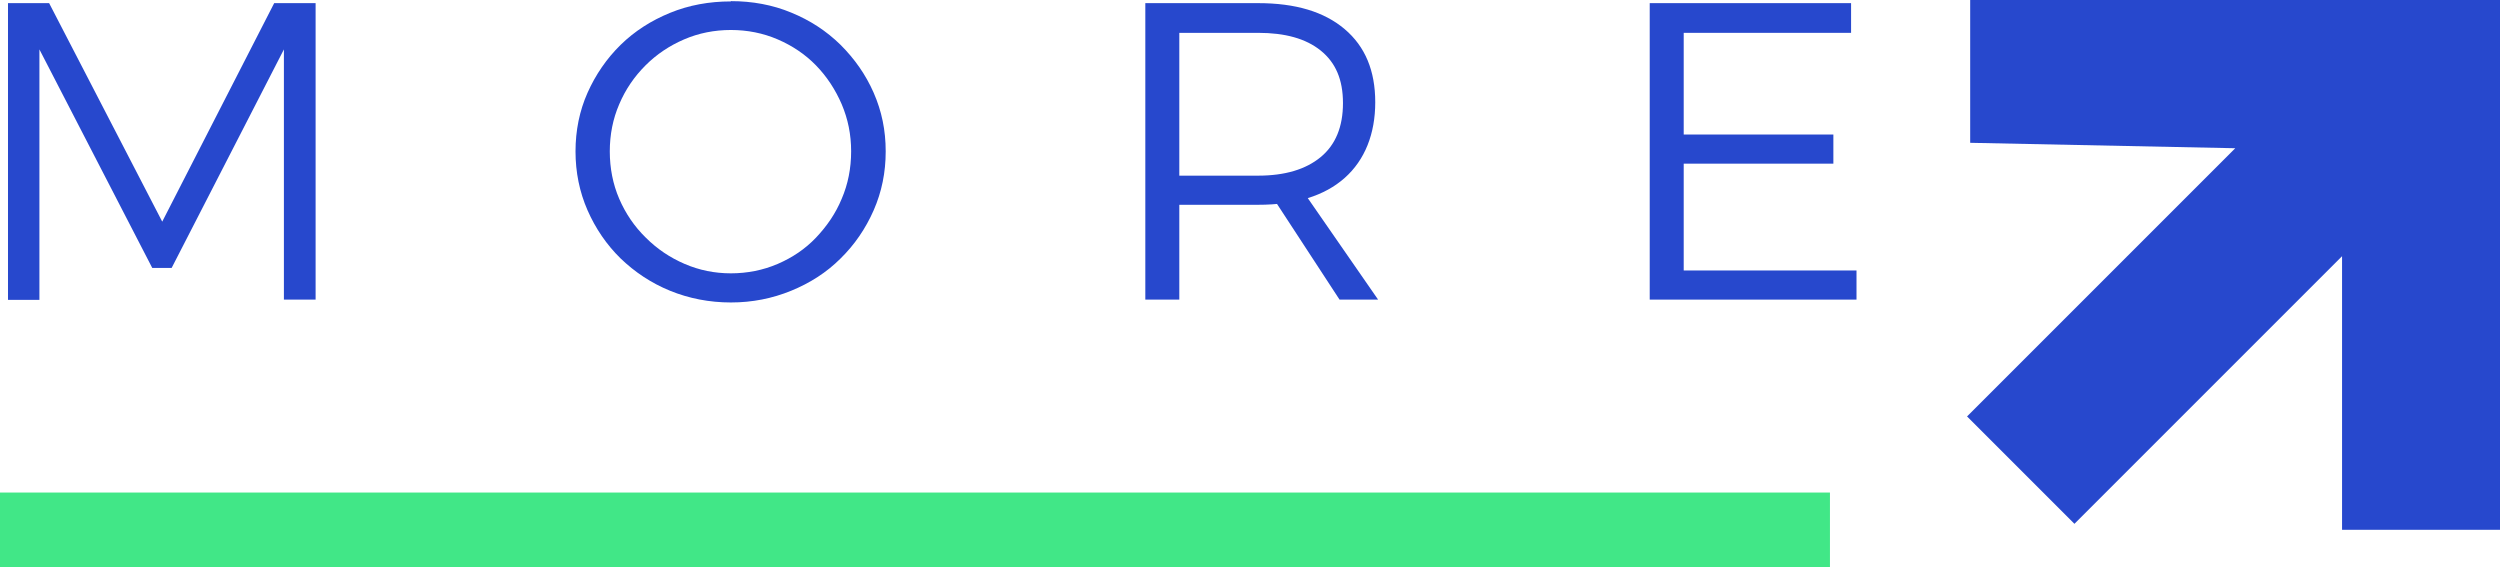
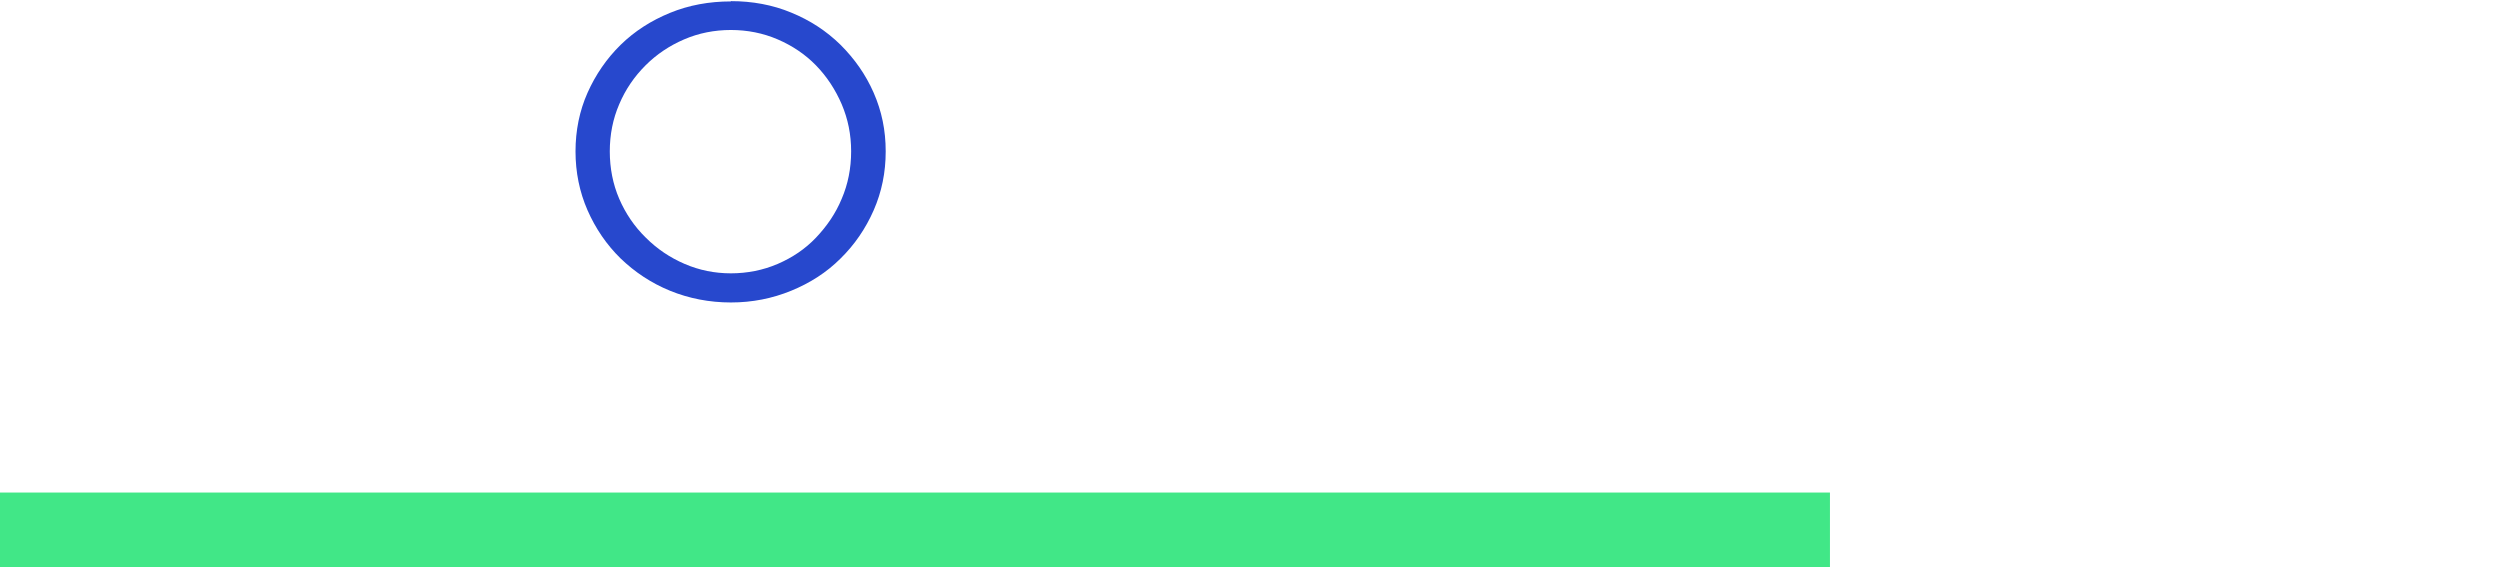
<svg xmlns="http://www.w3.org/2000/svg" id="Layer_2" data-name="Layer 2" viewBox="0 0 87.53 19.86">
  <defs>
    <style>
      .cls-1 {
        fill: #fe5504;
        stroke: #41e787;
        stroke-miterlimit: 10;
        stroke-width: 2.61px;
      }

      .cls-2 {
        fill: #2748cd;
      }
    </style>
  </defs>
  <g id="Layer_1-2" data-name="Layer 1">
    <g>
-       <polyline class="cls-2" points="78.26 5.19 68.87 14.58 72.63 18.34 82 8.97 82 18.55 87.53 18.55 87.53 0 68.98 0 68.98 5" />
      <g>
-         <path class="cls-2" d="M.28.11h1.44l3.96,7.65L9.6.11h1.45v10.38h-1.11V1.73s-3.93,7.65-3.93,7.65h-.68L1.38,1.73v8.77H.28V.11Z" />
        <path class="cls-2" d="M25.59.04c.75,0,1.46.13,2.11.4.66.27,1.23.64,1.73,1.13.49.49.88,1.04,1.16,1.68s.42,1.31.42,2.05-.14,1.42-.42,2.06-.67,1.21-1.16,1.69c-.49.49-1.07.86-1.73,1.13-.66.27-1.36.41-2.11.41s-1.47-.14-2.13-.41c-.66-.27-1.23-.65-1.73-1.13-.49-.48-.88-1.05-1.16-1.69s-.42-1.33-.42-2.06.14-1.42.42-2.05.67-1.2,1.16-1.68,1.07-.85,1.73-1.12c.66-.27,1.37-.4,2.13-.4ZM25.59,1.05c-.58,0-1.13.11-1.64.33-.51.22-.96.52-1.35.91s-.7.84-.92,1.36c-.22.51-.33,1.06-.33,1.65s.11,1.15.33,1.66c.22.51.53.97.93,1.36.4.4.85.7,1.36.92s1.05.33,1.62.33,1.13-.11,1.64-.33.96-.52,1.34-.92.69-.85.9-1.36c.22-.51.33-1.07.33-1.66s-.11-1.13-.33-1.65c-.22-.51-.52-.97-.9-1.36s-.83-.69-1.34-.91-1.06-.33-1.64-.33Z" />
-         <path class="cls-2" d="M44.05.11c1.31,0,2.31.3,3.03.91s1.07,1.46,1.07,2.56-.36,2.02-1.07,2.65-1.72.94-3.03.94h-2.76v3.32h-1.19V.11h3.95ZM44.05,6.15c.94,0,1.67-.22,2.19-.65.52-.43.78-1.06.78-1.89s-.26-1.42-.78-1.84c-.52-.42-1.25-.62-2.19-.62h-2.76v5h2.76ZM44.41,6.68h1.2l2.64,3.81h-1.35l-2.49-3.81Z" />
-         <path class="cls-2" d="M57.76.11h7.05v1.04h-5.86v3.56h5.24v1.02h-5.24v3.74h6.05v1.02h-7.24V.11Z" />
      </g>
      <line class="cls-1" y1="18.55" x2="64.07" y2="18.55" />
    </g>
  </g>
</svg>